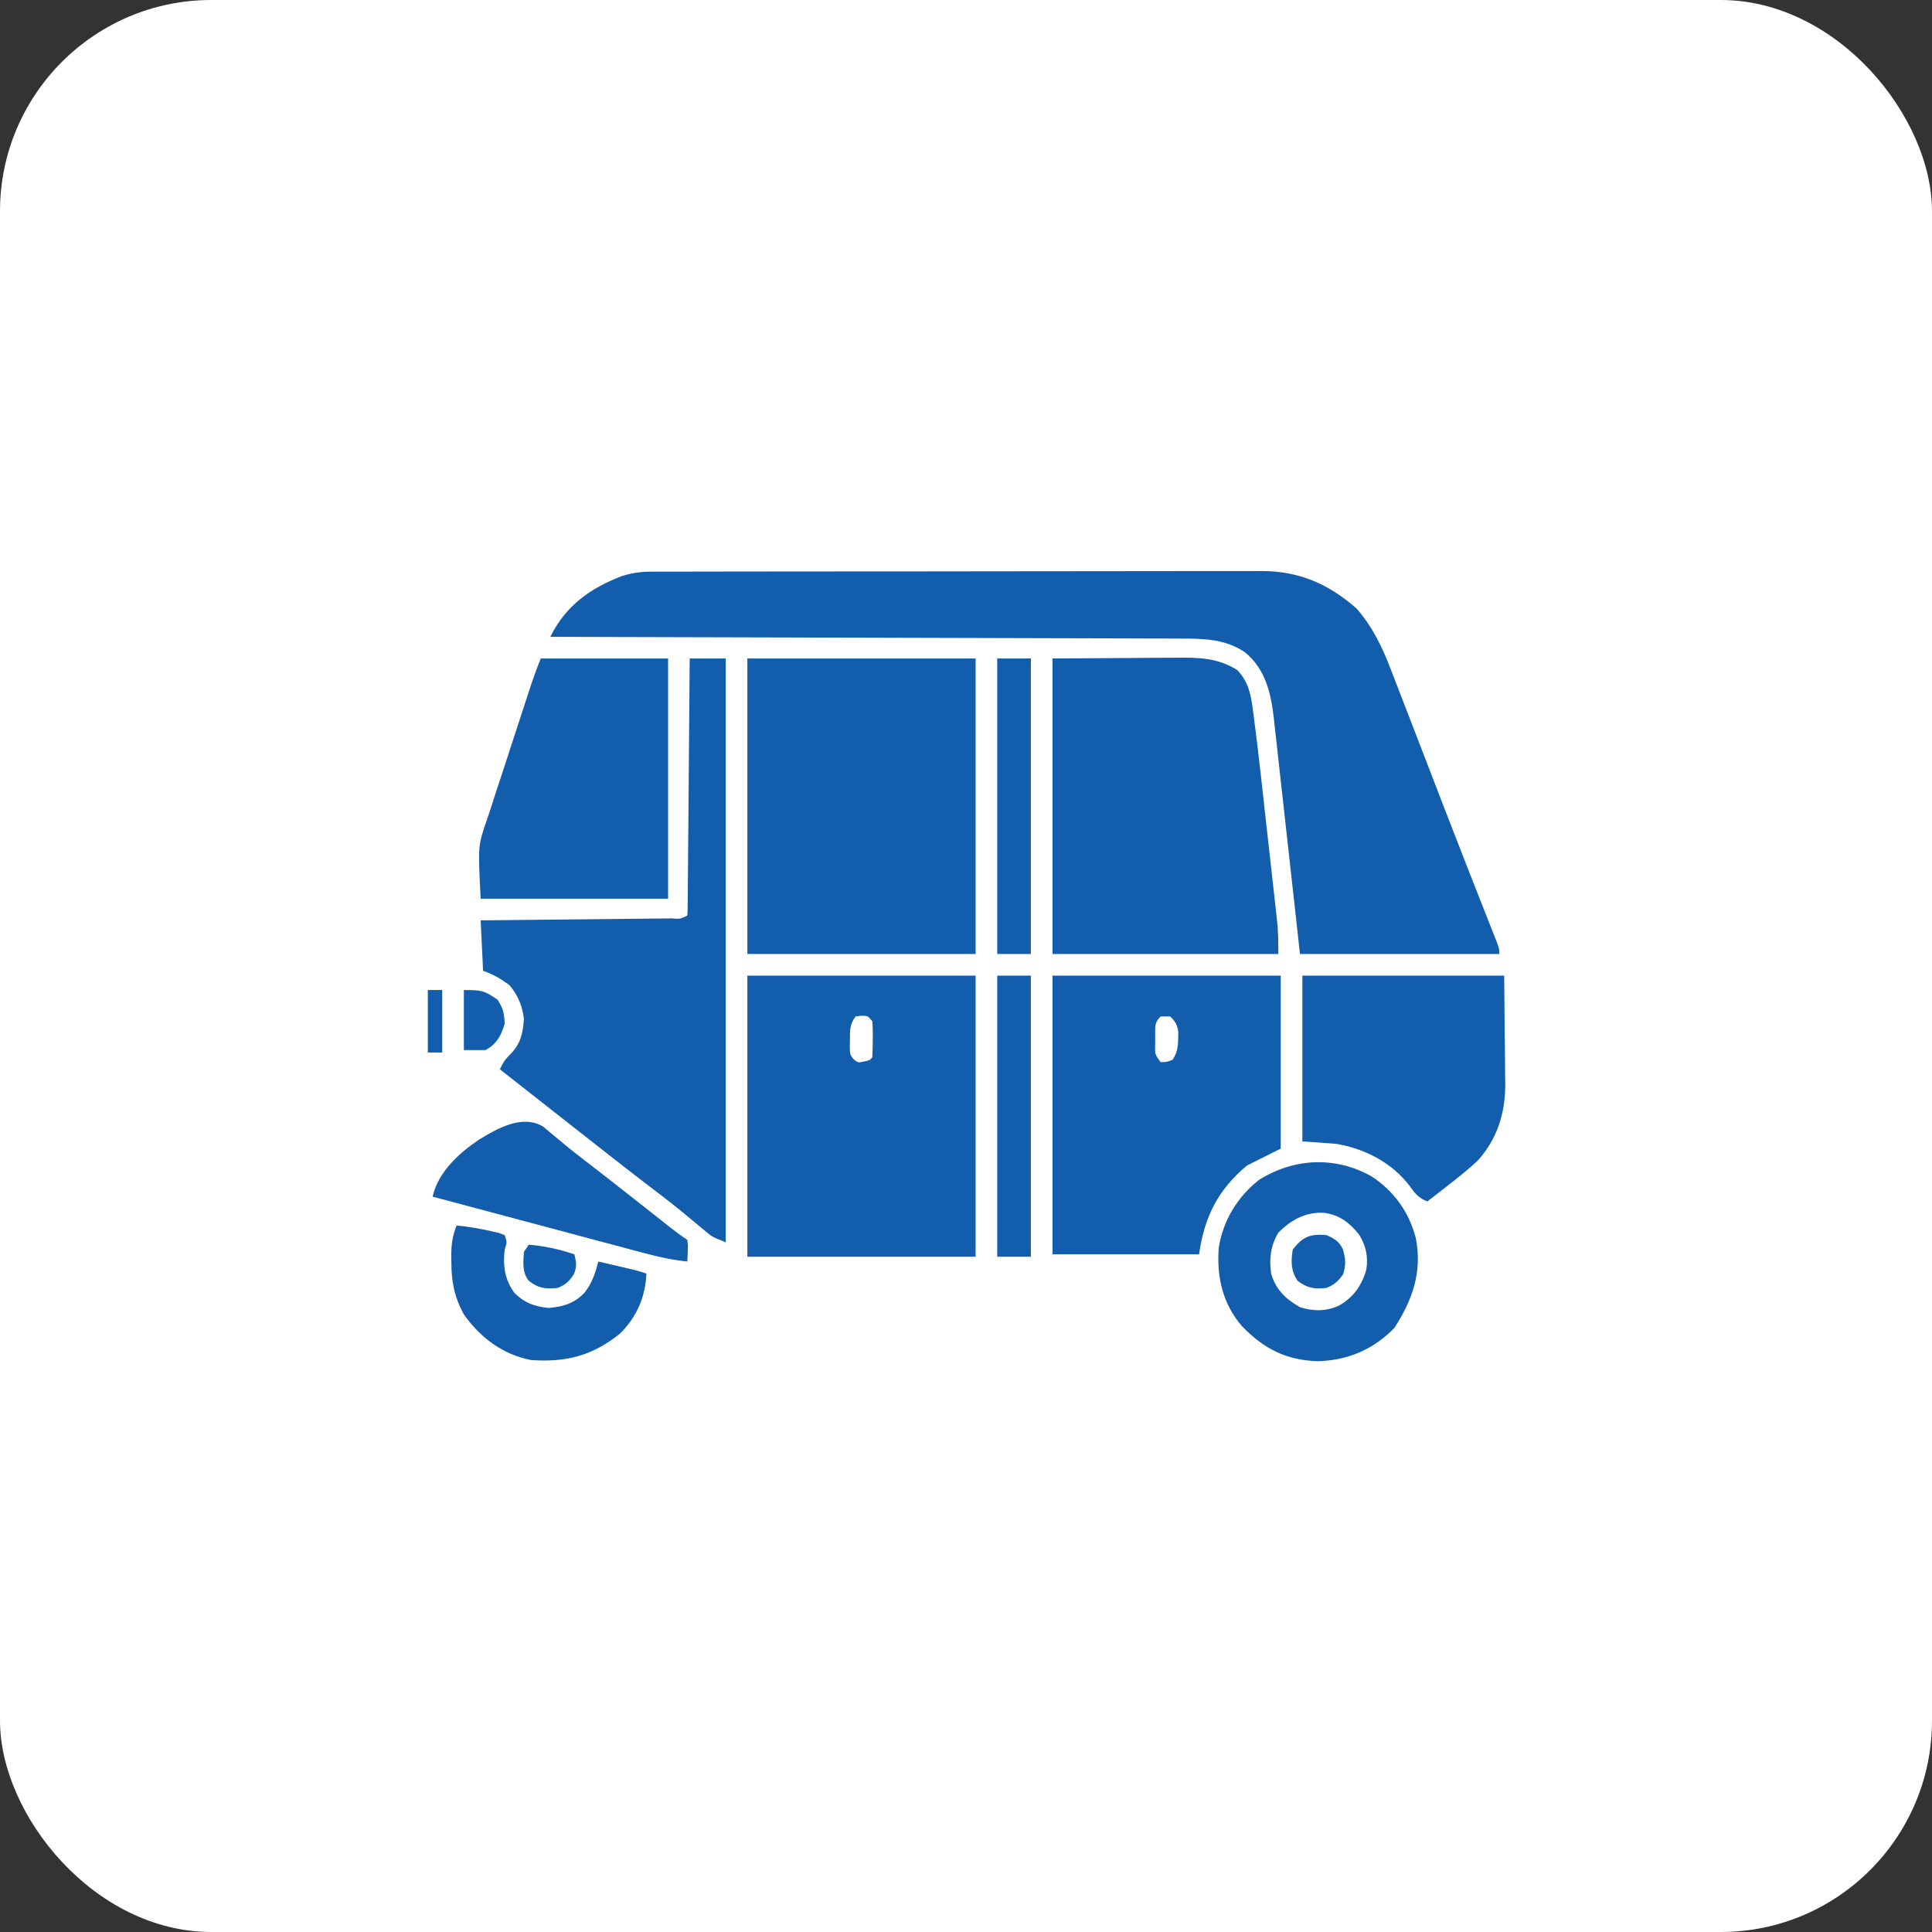
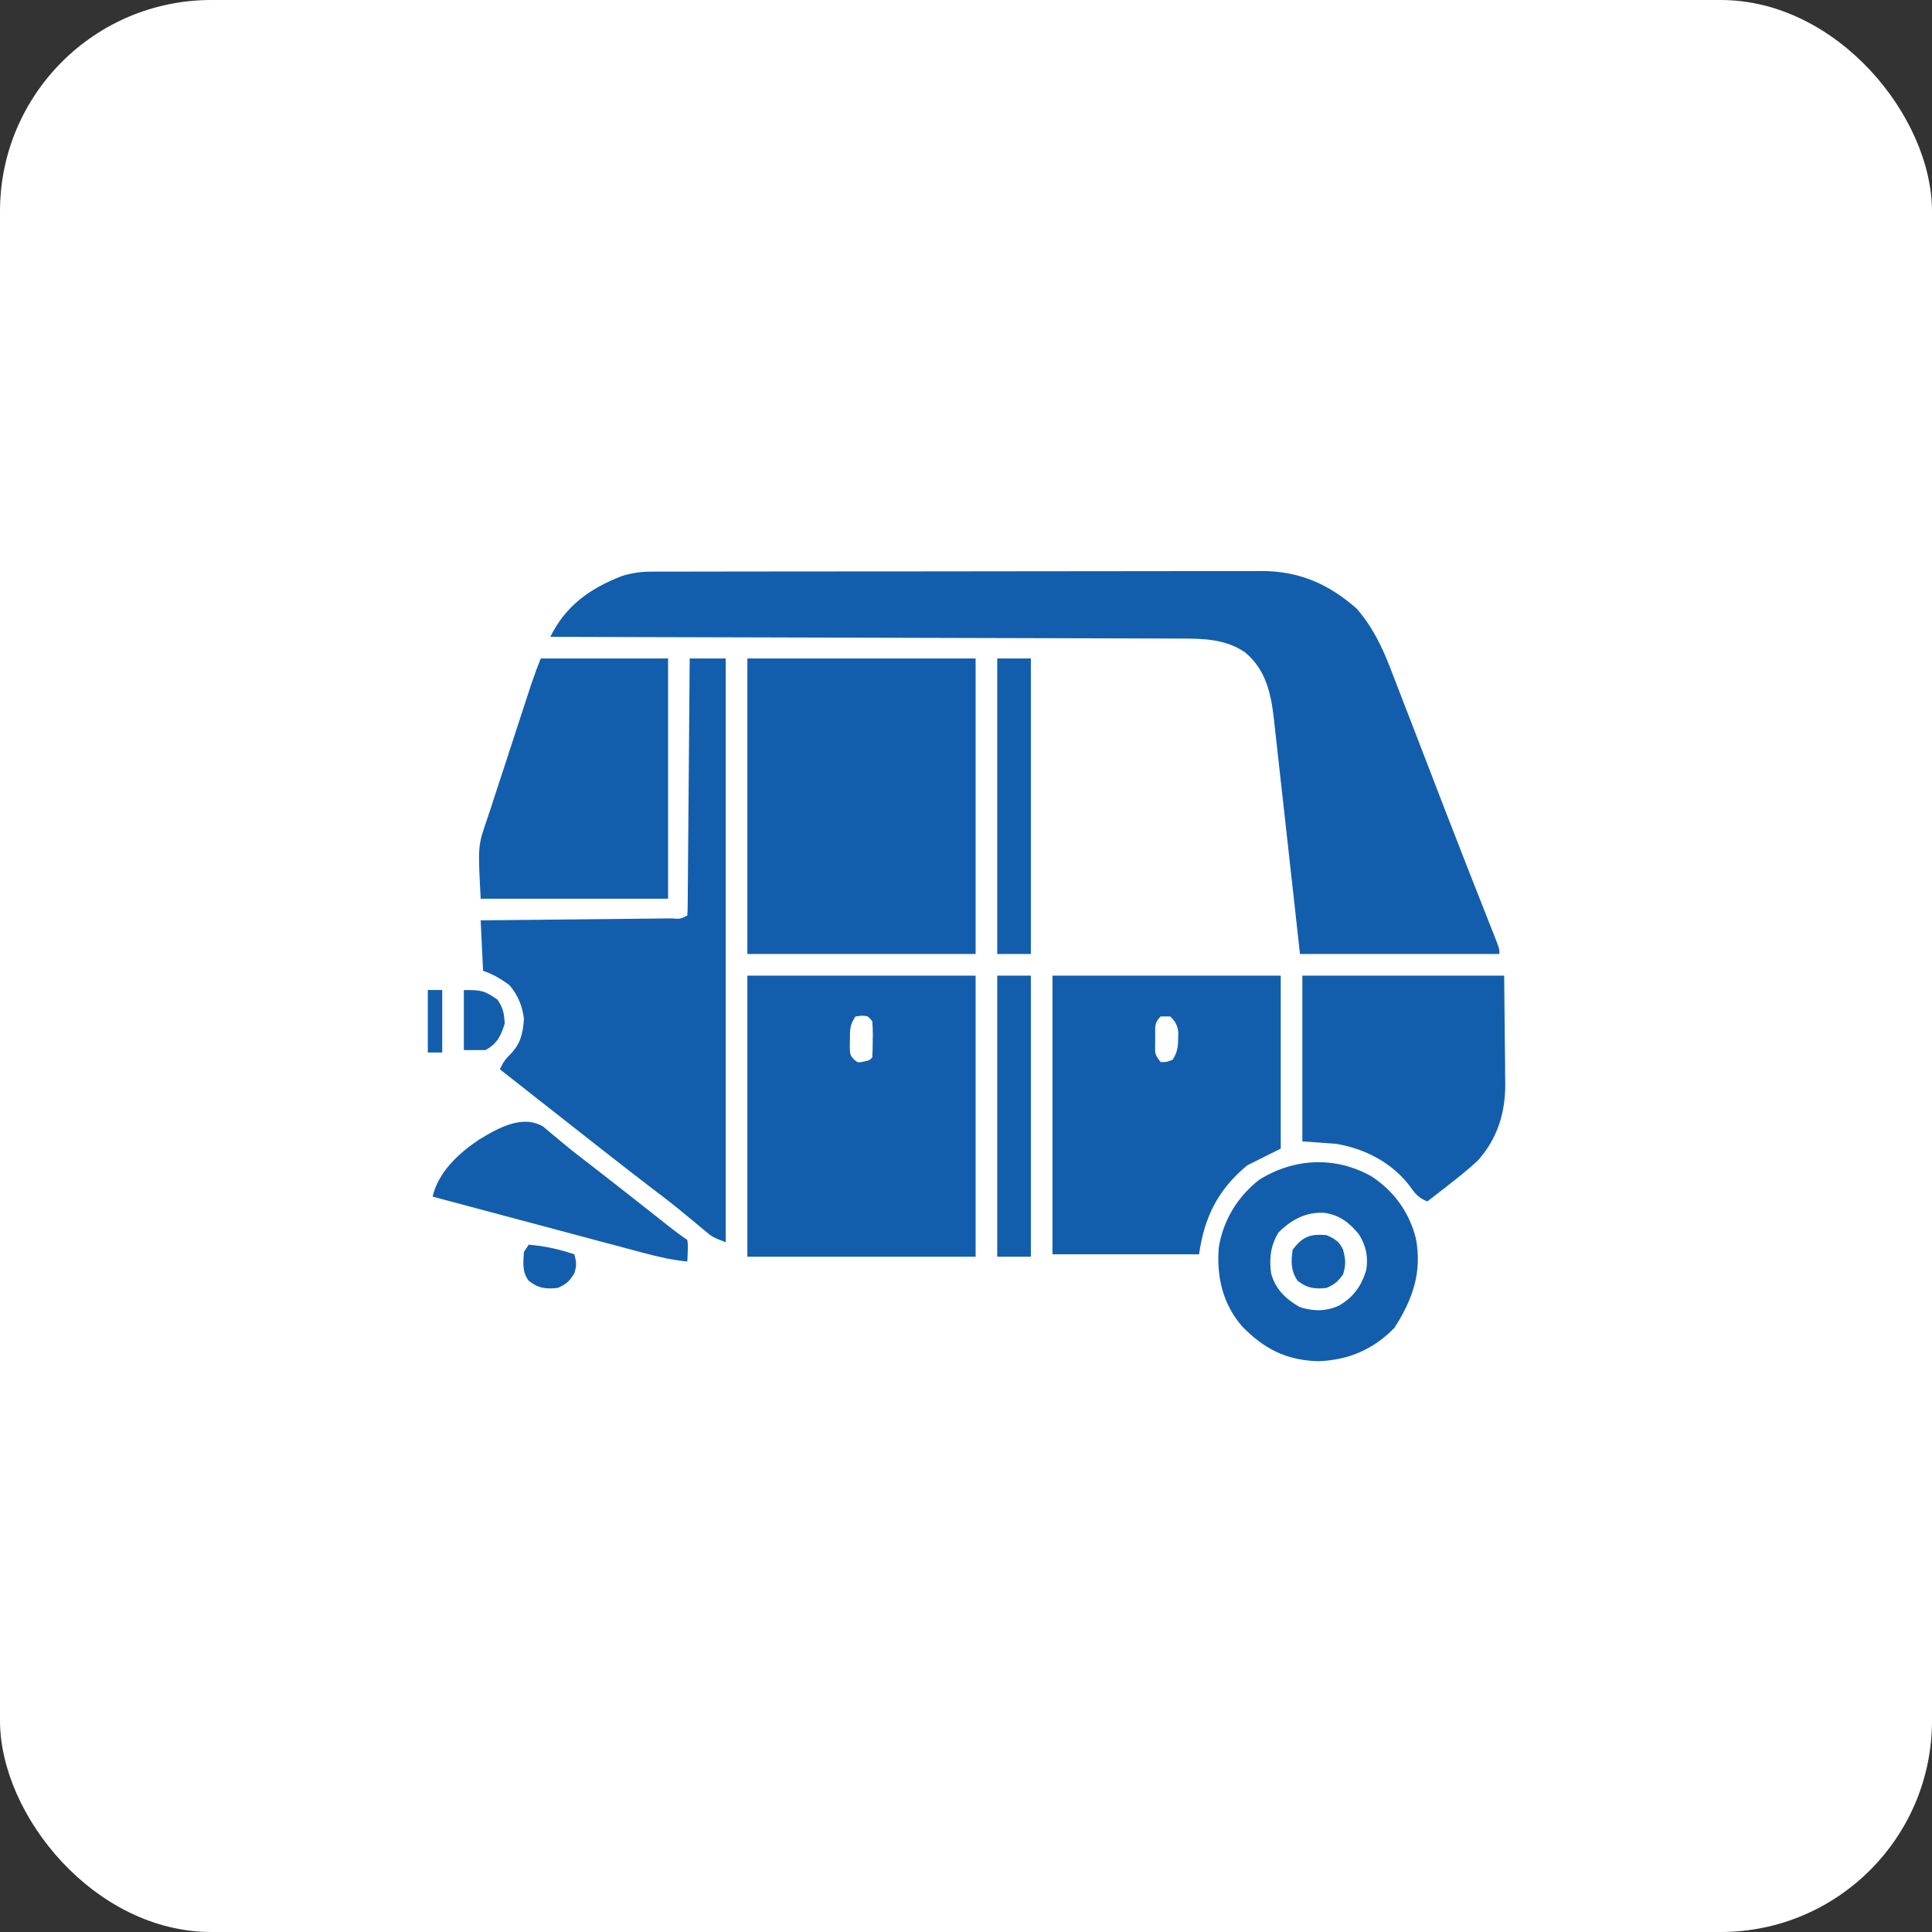
<svg xmlns="http://www.w3.org/2000/svg" width="512" height="512" viewBox="0 0 512 512" fill="none">
  <rect x="0" y="0" width="512" height="512" fill="#333333" stroke="none" />
  <g id="pcv_insurance_icon">
    <rect width="512" height="512" rx="56" fill="white" />
    <g id="pcv_insurance_icon_2">
      <path id="Vector" d="M172.442 151.494C173.336 151.49 173.336 151.49 174.248 151.487C175.222 151.487 175.222 151.487 176.216 151.488C176.91 151.486 177.604 151.484 178.319 151.483C180.65 151.477 182.98 151.476 185.311 151.475C186.98 151.472 188.649 151.469 190.318 151.465C194.857 151.457 199.396 151.453 203.935 151.45C206.771 151.448 209.607 151.446 212.443 151.443C220.302 151.435 228.16 151.429 236.018 151.426C236.772 151.426 236.772 151.426 237.542 151.426C238.046 151.426 238.55 151.426 239.069 151.426C240.09 151.425 241.111 151.425 242.132 151.425C242.639 151.425 243.145 151.424 243.667 151.424C251.868 151.422 260.068 151.411 268.269 151.396C276.696 151.381 285.123 151.373 293.55 151.372C298.278 151.371 303.006 151.368 307.734 151.356C311.762 151.346 315.79 151.343 319.818 151.348C321.87 151.351 323.923 151.349 325.976 151.341C328.208 151.333 330.439 151.337 332.671 151.344C333.311 151.339 333.95 151.333 334.609 151.328C344.46 151.396 352.131 154.814 359.477 161.235C363.663 166.007 366.325 171.468 368.56 177.357C368.96 178.385 368.96 178.385 369.369 179.434C370.214 181.607 371.049 183.783 371.883 185.96C372.428 187.366 372.973 188.772 373.519 190.177C375.212 194.538 376.89 198.905 378.568 203.271C379.789 206.445 381.011 209.619 382.234 212.792C382.387 213.188 382.539 213.583 382.696 213.991C384.895 219.694 387.113 225.389 389.348 231.078C389.752 232.107 389.752 232.107 390.164 233.157C391.436 236.392 392.71 239.626 393.988 242.859C394.437 244.002 394.887 245.144 395.337 246.287C395.543 246.806 395.749 247.325 395.962 247.859C397.352 251.398 397.352 251.398 397.352 252.816C379.912 252.816 362.472 252.816 344.504 252.816C343.975 248.018 343.445 243.22 342.9 238.276C342.561 235.229 342.222 232.182 341.881 229.135C341.341 224.304 340.803 219.472 340.272 214.64C339.844 210.742 339.409 206.845 338.971 202.948C338.806 201.464 338.642 199.98 338.48 198.496C338.253 196.411 338.018 194.326 337.782 192.242C337.685 191.33 337.685 191.33 337.586 190.399C336.801 183.632 335.407 177.407 329.954 172.885C324.803 169.366 319.065 169.217 312.996 169.228C312.279 169.225 311.562 169.221 310.823 169.217C308.429 169.207 306.036 169.205 303.643 169.203C301.923 169.197 300.204 169.19 298.484 169.183C294.787 169.169 291.09 169.16 287.393 169.153C282.048 169.144 276.703 169.128 271.358 169.11C262.685 169.081 254.012 169.057 245.339 169.038C236.916 169.018 228.493 168.997 220.071 168.971C219.551 168.97 219.031 168.968 218.496 168.966C215.889 168.959 213.282 168.951 210.675 168.943C189.066 168.877 167.457 168.82 145.848 168.769C149.86 160.563 156.345 155.916 164.765 152.677C167.33 151.863 169.754 151.498 172.442 151.494Z" fill="#135EAC" />
      <path id="Vector_2" d="M198.059 174.502C218.02 174.502 237.981 174.502 258.547 174.502C258.547 200.346 258.547 226.191 258.547 252.818C238.586 252.818 218.625 252.818 198.059 252.818C198.059 226.974 198.059 201.13 198.059 174.502Z" fill="#135EAC" />
      <path id="Vector_3" d="M198.059 258.549C218.02 258.549 237.981 258.549 258.547 258.549C258.547 283.133 258.547 307.716 258.547 333.045C238.586 333.045 218.625 333.045 198.059 333.045C198.059 308.461 198.059 283.877 198.059 258.549ZM226.711 269.373C225.201 271.638 225.248 272.735 225.239 275.422C225.228 276.151 225.217 276.88 225.206 277.63C225.28 279.544 225.28 279.544 226.301 280.784C227.374 281.644 227.374 281.644 229.019 281.312C230.487 280.976 230.487 280.976 231.168 280.197C231.249 278.61 231.286 277.049 231.287 275.462C231.295 275.02 231.303 274.578 231.311 274.122C231.314 272.963 231.245 271.803 231.168 270.646C230.003 269.221 230.003 269.221 228.303 269.174C227.777 269.24 227.252 269.305 226.711 269.373Z" fill="#135EAC" />
      <path id="Vector_4" d="M182.777 174.502C185.929 174.502 189.081 174.502 192.328 174.502C192.328 225.56 192.328 276.619 192.328 329.225C188.749 327.793 188.749 327.793 186.896 326.24C186.49 325.904 186.083 325.567 185.664 325.22C185.237 324.861 184.809 324.501 184.369 324.131C183.453 323.373 182.536 322.616 181.618 321.86C181.166 321.487 180.713 321.113 180.247 320.728C177.495 318.48 174.656 316.345 171.832 314.19C164.969 308.929 158.172 303.582 151.378 298.233C149.535 296.783 147.691 295.335 145.848 293.887C145.116 293.312 144.385 292.738 143.654 292.163C143.288 291.875 142.921 291.588 142.544 291.291C139.188 288.654 135.832 286.018 132.477 283.381C133.287 281.605 133.904 280.683 135.342 279.282C138.002 276.556 138.589 273.767 138.844 270.01C138.42 266.541 137.297 263.788 135.023 261.096C132.812 259.443 130.642 258.149 128.02 257.275C127.704 250.657 127.704 250.657 127.383 243.904C129.019 243.888 130.655 243.872 132.341 243.856C137.734 243.803 143.127 243.746 148.519 243.688C151.791 243.653 155.062 243.619 158.333 243.588C161.487 243.557 164.641 243.524 167.795 243.489C169.001 243.476 170.207 243.464 171.414 243.453C173.097 243.438 174.78 243.418 176.463 243.398C176.967 243.395 177.471 243.391 177.99 243.387C180.254 243.564 180.254 243.564 182.141 242.631C182.209 241.745 182.234 240.856 182.241 239.968C182.248 239.394 182.254 238.82 182.26 238.228C182.264 237.593 182.268 236.959 182.271 236.305C182.278 235.64 182.284 234.975 182.29 234.291C182.311 232.082 182.326 229.874 182.342 227.665C182.355 226.139 182.369 224.612 182.382 223.086C182.417 219.059 182.449 215.032 182.48 211.005C182.511 206.9 182.547 202.794 182.582 198.689C182.651 190.626 182.715 182.564 182.777 174.502Z" fill="#135EAC" />
-       <path id="Vector_5" d="M278.922 174.497C285.632 174.458 292.343 174.418 299.257 174.378C301.366 174.36 303.474 174.343 305.646 174.325C307.33 174.319 309.013 174.314 310.696 174.31C311.126 174.305 311.556 174.3 311.999 174.295C317.859 174.231 322.826 174.382 327.87 177.561C330.794 180.572 331.511 184.013 332.021 188.055C332.096 188.616 332.172 189.177 332.249 189.756C333.517 199.456 334.561 209.186 335.635 218.909C335.964 221.88 336.297 224.85 336.631 227.821C336.89 230.131 337.147 232.441 337.403 234.751C337.524 235.847 337.647 236.943 337.771 238.038C337.942 239.565 338.11 241.092 338.278 242.619C338.328 243.062 338.379 243.505 338.431 243.961C338.755 246.963 338.773 249.756 338.773 252.813C319.022 252.813 299.271 252.813 278.922 252.813C278.922 226.969 278.922 201.125 278.922 174.497Z" fill="#135EAC" />
      <path id="Vector_6" d="M278.922 258.549C298.883 258.549 318.844 258.549 339.41 258.549C339.41 273.677 339.41 288.806 339.41 304.393C334.998 306.599 334.998 306.599 330.496 308.85C322.744 315.309 319.178 322.496 317.762 332.408C304.945 332.408 292.127 332.408 278.922 332.408C278.922 308.035 278.922 283.661 278.922 258.549ZM307.574 269.373C305.987 270.96 306.135 271.922 306.127 274.091C306.132 274.53 306.137 274.969 306.142 275.422C306.137 275.861 306.132 276.3 306.127 276.753C306.061 279.403 306.061 279.403 307.574 281.471C309.196 281.465 309.196 281.465 310.758 280.834C312 278.93 312.22 277.351 312.23 275.104C312.241 274.565 312.252 274.027 312.263 273.472C311.98 271.577 311.489 270.707 310.121 269.373C309.281 269.373 308.44 269.373 307.574 269.373Z" fill="#135EAC" />
      <path id="Vector_7" d="M143.304 174.502C154.44 174.502 165.577 174.502 177.05 174.502C177.05 195.514 177.05 216.525 177.05 238.174C160.661 238.174 144.272 238.174 127.386 238.174C126.65 224.179 126.65 224.179 128.975 217.409C129.139 216.922 129.304 216.435 129.473 215.933C129.642 215.434 129.811 214.935 129.985 214.421C130.328 213.362 130.668 212.302 131.007 211.241C131.892 208.488 132.801 205.743 133.715 202.999C134.644 200.196 135.549 197.386 136.456 194.576C137.783 190.479 139.117 186.385 140.473 182.297C140.613 181.875 140.752 181.453 140.895 181.018C141.632 178.808 142.438 176.668 143.304 174.502Z" fill="#135EAC" />
      <path id="Vector_8" d="M345.141 258.549C362.79 258.549 380.44 258.549 398.625 258.549C398.678 264.169 398.73 269.79 398.784 275.581C398.807 277.34 398.831 279.098 398.854 280.91C398.862 282.328 398.868 283.745 398.874 285.162C398.887 285.879 398.9 286.596 398.913 287.335C398.917 295.038 396.802 301.773 391.621 307.576C389.175 309.841 386.618 311.902 383.98 313.943C383.398 314.402 382.815 314.861 382.215 315.334C380.899 316.365 379.579 317.387 378.25 318.4C376.018 317.487 375.064 316.433 373.713 314.461C368.971 308.145 361.732 304.399 354.055 303.119C349.642 302.804 349.642 302.804 345.141 302.482C345.141 287.984 345.141 273.486 345.141 258.549Z" fill="#135EAC" />
      <path id="Vector_9" d="M363.445 311.736C369.411 315.621 373.471 321.264 375.222 328.184C376.929 337.162 374.358 344.395 369.532 351.902C363.93 357.654 357.265 360.483 349.276 360.736C340.775 360.475 334.914 357.412 329.1 351.424C324.011 345.433 322.418 338.471 322.972 330.733C324.086 323.48 327.937 317.167 333.676 312.664C342.957 306.874 353.852 306.362 363.445 311.736ZM338.77 326.672C336.699 330.192 336.315 333.507 336.86 337.496C338.046 341.711 340.742 344.289 344.501 346.41C348.045 347.537 351.426 347.553 354.807 346.012C358.671 343.838 360.859 340.702 362.082 336.494C362.633 333.042 361.992 330.064 360.128 327.115C357.59 323.987 354.996 321.974 350.885 321.404C345.99 321.159 342.193 323.249 338.77 326.672Z" fill="#135EAC" />
      <path id="Vector_10" d="M144.01 298.605C144.697 299.17 145.376 299.746 146.047 300.331C146.826 300.977 147.606 301.622 148.387 302.266C148.799 302.611 149.211 302.956 149.635 303.311C151.937 305.212 154.308 307.023 156.672 308.847C157.651 309.607 158.629 310.367 159.607 311.128C160.315 311.679 160.315 311.679 161.038 312.241C163.036 313.797 165.028 315.36 167.019 316.925C167.371 317.203 167.724 317.48 168.088 317.766C169.987 319.26 171.884 320.756 173.781 322.253C174.188 322.573 174.594 322.894 175.013 323.224C175.792 323.837 176.57 324.451 177.347 325.066C178.915 326.301 180.479 327.477 182.141 328.585C182.327 329.963 182.327 329.963 182.26 331.53C182.243 332.05 182.226 332.571 182.208 333.107C182.175 333.705 182.175 333.705 182.141 334.316C178.216 333.917 174.546 333.114 170.741 332.087C170.131 331.925 169.522 331.764 168.894 331.597C166.895 331.067 164.897 330.531 162.9 329.995C161.508 329.625 160.116 329.255 158.725 328.885C155.073 327.913 151.422 326.938 147.772 325.961C144.042 324.964 140.311 323.971 136.58 322.978C129.269 321.03 121.958 319.079 114.648 317.124C116.138 310.611 121.547 305.632 126.905 302.042C131.846 299.029 138.487 295.209 144.01 298.605Z" fill="#135EAC" />
-       <path id="Vector_11" d="M121.01 324.768C124.133 325.068 127.143 325.582 130.203 326.28C131.187 326.504 131.187 326.504 132.19 326.732C132.96 327.021 132.96 327.021 133.745 327.314C134.381 329.225 134.381 329.225 133.745 331.135C133.271 335.504 133.716 338.971 136.292 342.596C138.987 345.291 141.681 346.267 145.444 346.615C149.307 346.282 152.252 345.4 154.955 342.516C156.913 340.025 157.756 337.339 158.577 334.318C160.341 334.728 162.105 335.14 163.869 335.552C164.62 335.726 164.62 335.726 165.385 335.904C166.109 336.073 166.109 336.073 166.847 336.246C167.29 336.349 167.734 336.453 168.19 336.559C169.244 336.826 170.28 337.158 171.311 337.502C171.008 343.763 168.787 348.941 164.307 353.42C156.974 359.306 150.045 361.066 140.749 360.424C133.214 358.959 127.332 354.536 122.92 348.326C120.382 343.65 119.622 339.654 119.618 334.398C119.61 333.895 119.602 333.392 119.594 332.873C119.586 329.914 119.878 327.552 121.01 324.768Z" fill="#135EAC" />
      <path id="Vector_12" d="M264.277 174.502C267.219 174.502 270.161 174.502 273.191 174.502C273.191 200.346 273.191 226.191 273.191 252.818C270.25 252.818 267.308 252.818 264.277 252.818C264.277 226.974 264.277 201.13 264.277 174.502Z" fill="#135EAC" />
      <path id="Vector_13" d="M264.277 258.549C267.219 258.549 270.161 258.549 273.191 258.549C273.191 283.133 273.191 307.716 273.191 333.045C270.25 333.045 267.308 333.045 264.277 333.045C264.277 308.461 264.277 283.877 264.277 258.549Z" fill="#135EAC" />
      <path id="Vector_14" d="M351.508 327.314C353.672 328.253 354.933 328.977 355.916 331.172C356.614 333.695 356.721 335.213 355.926 337.74C354.544 339.612 353.66 340.442 351.508 341.322C348.325 341.663 346.417 341.379 343.868 339.412C342.074 336.721 342.085 334.295 342.594 331.134C345.264 327.693 347.215 326.956 351.508 327.314Z" fill="#135EAC" />
      <path id="Vector_15" d="M122.926 262.369C127.645 262.369 128.29 262.48 131.84 264.916C133.359 267.195 133.614 268.555 133.75 271.283C132.761 274.526 131.676 276.646 128.656 278.287C126.765 278.287 124.874 278.287 122.926 278.287C122.926 273.034 122.926 267.781 122.926 262.369Z" fill="#135EAC" />
      <path id="Vector_16" d="M140.117 329.859C144.376 330.203 148.161 331.061 152.214 332.406C152.752 334.578 152.915 335.411 152.135 337.58C150.802 339.623 150.006 340.4 147.757 341.32C144.592 341.659 142.626 341.418 140.117 339.41C138.331 337.115 138.667 334.545 138.843 331.77C139.263 331.139 139.684 330.509 140.117 329.859Z" fill="#135EAC" />
      <path id="Vector_17" d="M113.375 262.369C114.636 262.369 115.896 262.369 117.195 262.369C117.195 267.832 117.195 273.295 117.195 278.924C115.935 278.924 114.674 278.924 113.375 278.924C113.375 273.461 113.375 267.998 113.375 262.369Z" fill="#135EAC" />
    </g>
  </g>
</svg>